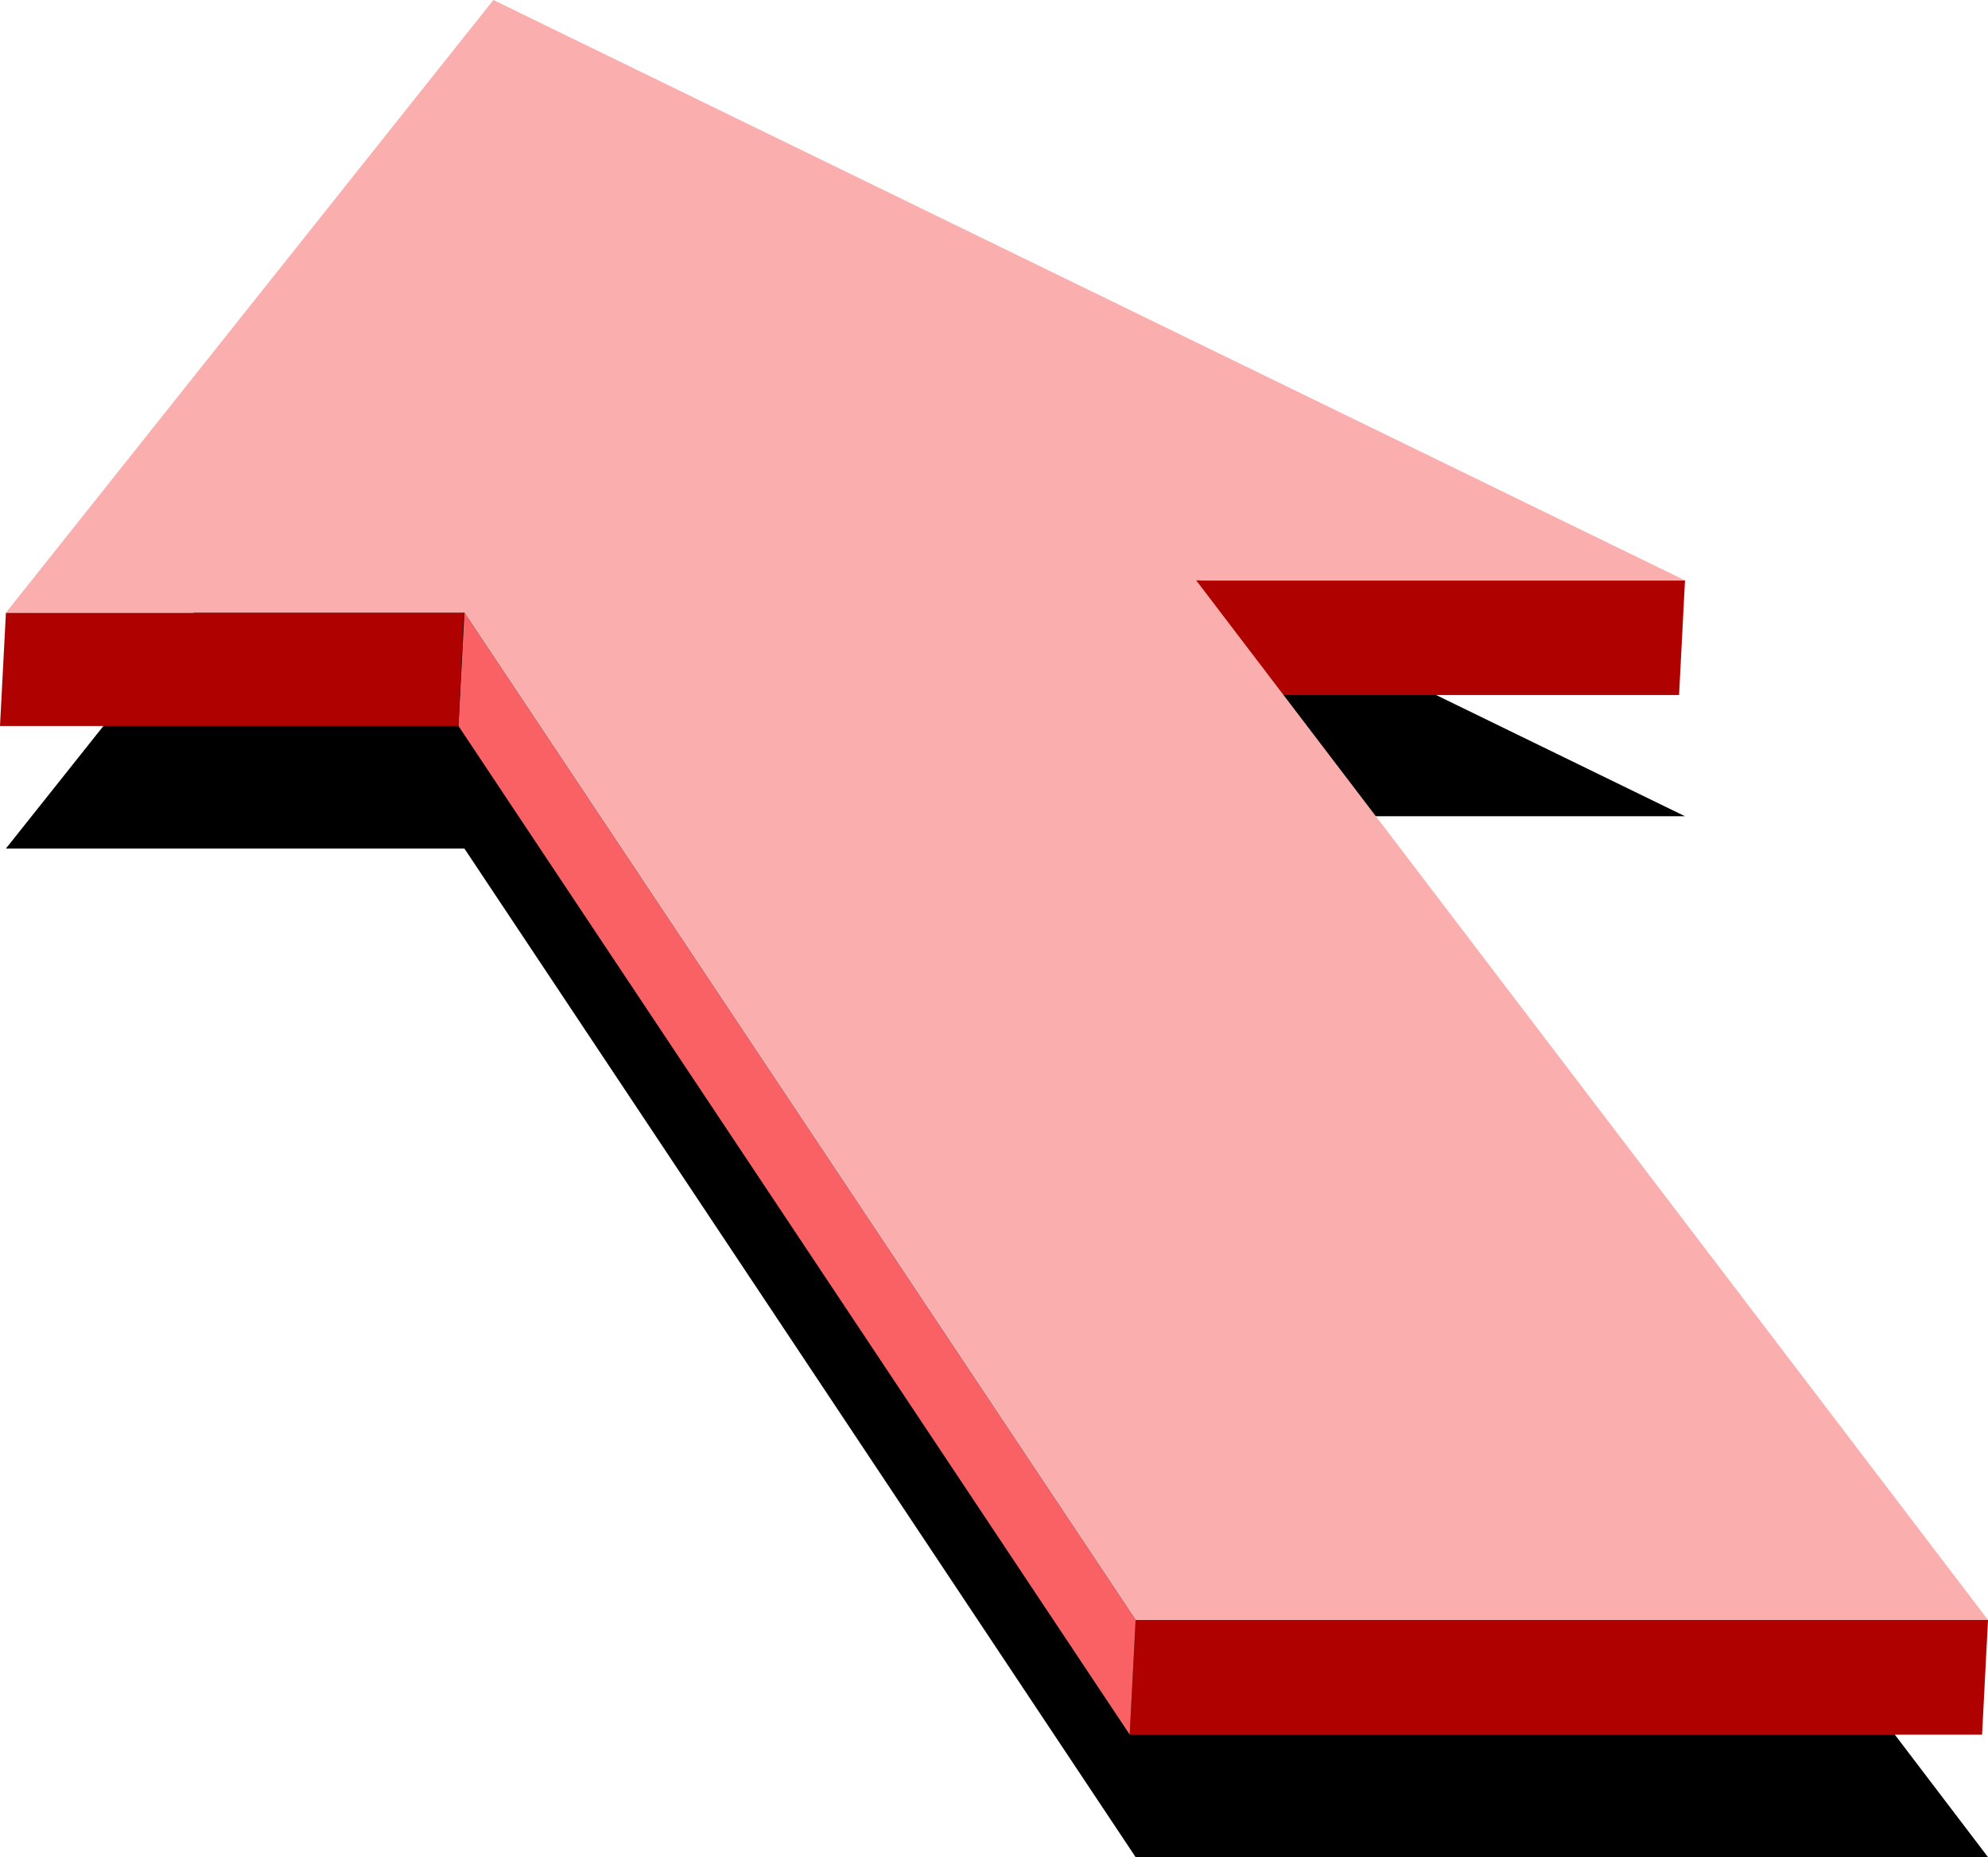
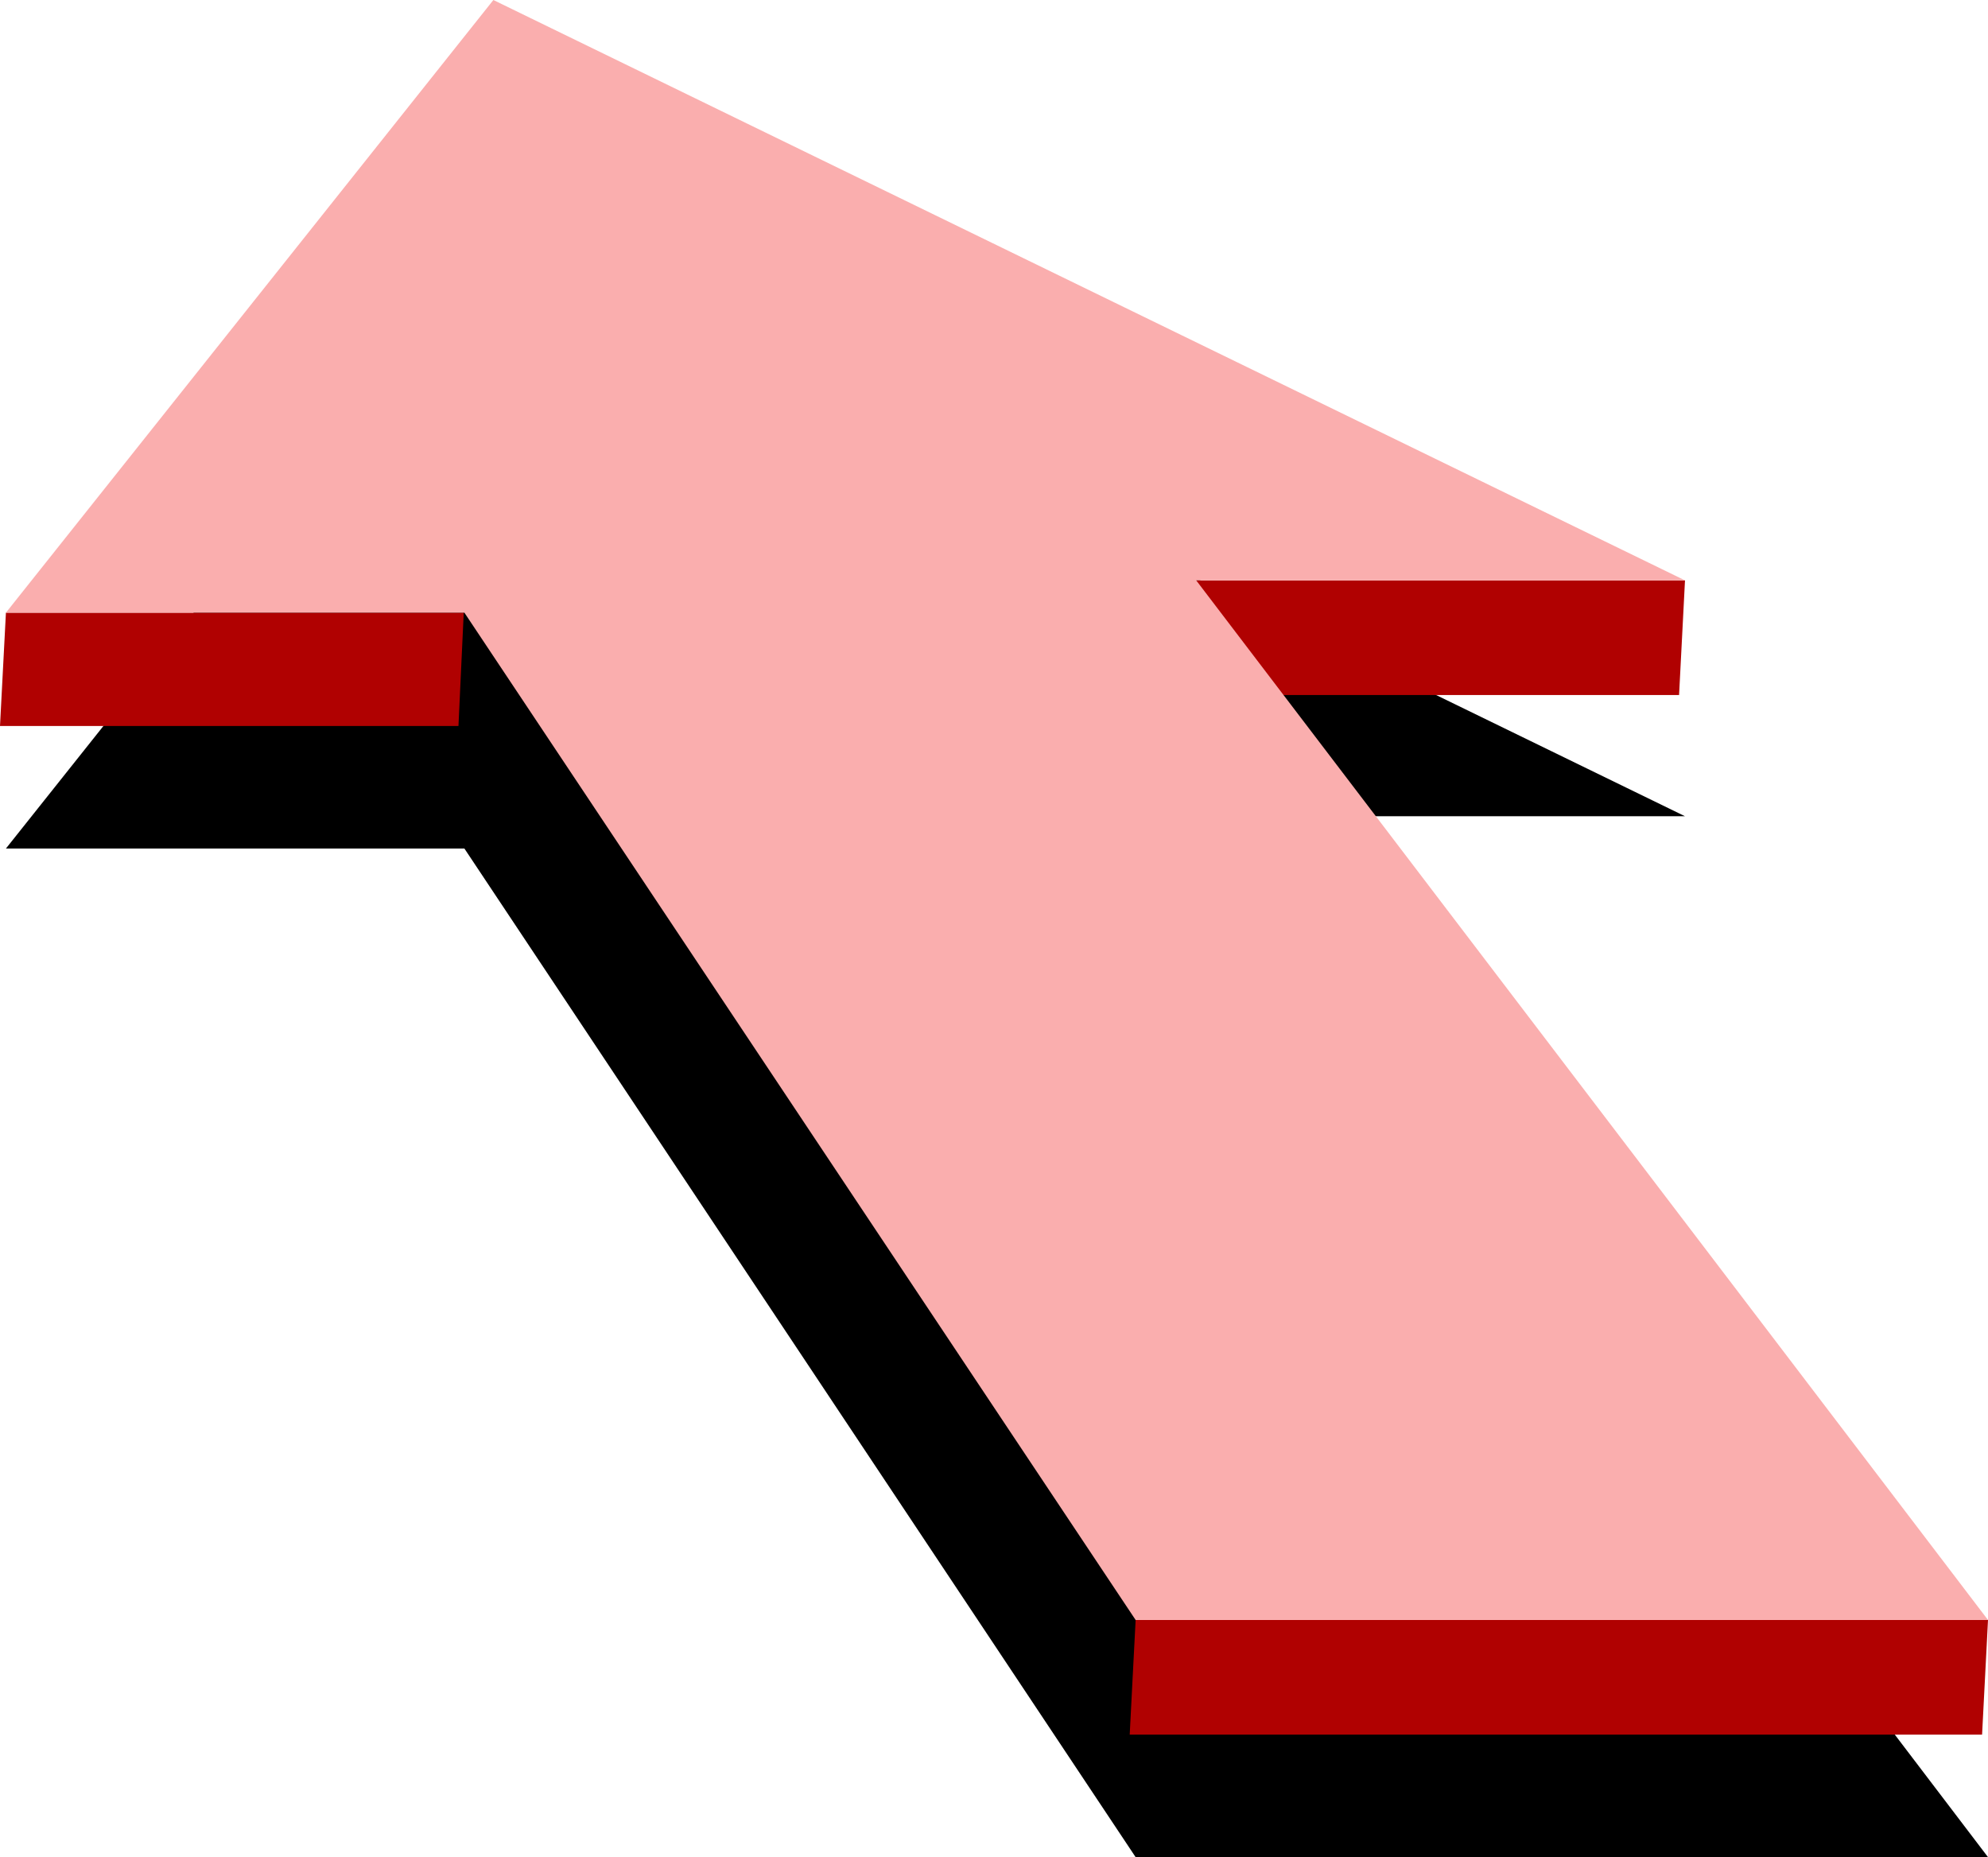
<svg xmlns="http://www.w3.org/2000/svg" xmlns:ns1="http://sodipodi.sourceforge.net/DTD/sodipodi-0.dtd" xmlns:ns2="http://www.inkscape.org/namespaces/inkscape" version="1.0" width="129.039mm" height="120.532mm" id="svg6" ns1:docname="Arrow 0027.wmf">
  <ns1:namedview id="namedview6" pagecolor="#ffffff" bordercolor="#000000" borderopacity="0.25" ns2:showpageshadow="2" ns2:pageopacity="0.0" ns2:pagecheckerboard="0" ns2:deskcolor="#d1d1d1" ns2:document-units="mm" />
  <defs id="defs1">
    <pattern id="WMFhbasepattern" patternUnits="userSpaceOnUse" width="6" height="6" x="0" y="0" />
  </defs>
  <path style="fill:#000000;fill-opacity:1;fill-rule:evenodd;stroke:none" d="M 487.708,455.553 H 278.598 L 113.928,208.142 H 1.454 L 121.038,57.853 413.372,200.224 H 293.465 Z" id="path1" />
  <path style="fill:#b00101;fill-opacity:1;fill-rule:evenodd;stroke:none" d="m 413.372,142.37 -1.454,28.119 H 292.011 l 1.454,-28.119 h 119.907 z" id="path2" />
  <path style="fill:#b00101;fill-opacity:1;fill-rule:evenodd;stroke:none" d="m 487.708,397.377 -1.454,28.119 H 277.144 l 1.454,-28.119 z" id="path3" />
-   <path style="fill:#fa6164;fill-opacity:1;fill-rule:evenodd;stroke:none" d="m 278.598,397.377 -1.454,28.119 -164.67,-247.411 1.454,-27.795 164.67,247.088 z" id="path4" />
  <path style="fill:#b00101;fill-opacity:1;fill-rule:evenodd;stroke:none" d="m 113.766,150.289 -1.293,27.795 H 0 L 1.454,150.289 H 113.928 v 0 z" id="path5" />
  <path style="fill:#faaeae;fill-opacity:1;fill-rule:evenodd;stroke:none" d="M 487.708,397.377 H 278.598 L 113.928,150.289 H 1.454 L 121.038,0 413.372,142.37 H 293.465 Z" id="path6" />
</svg>